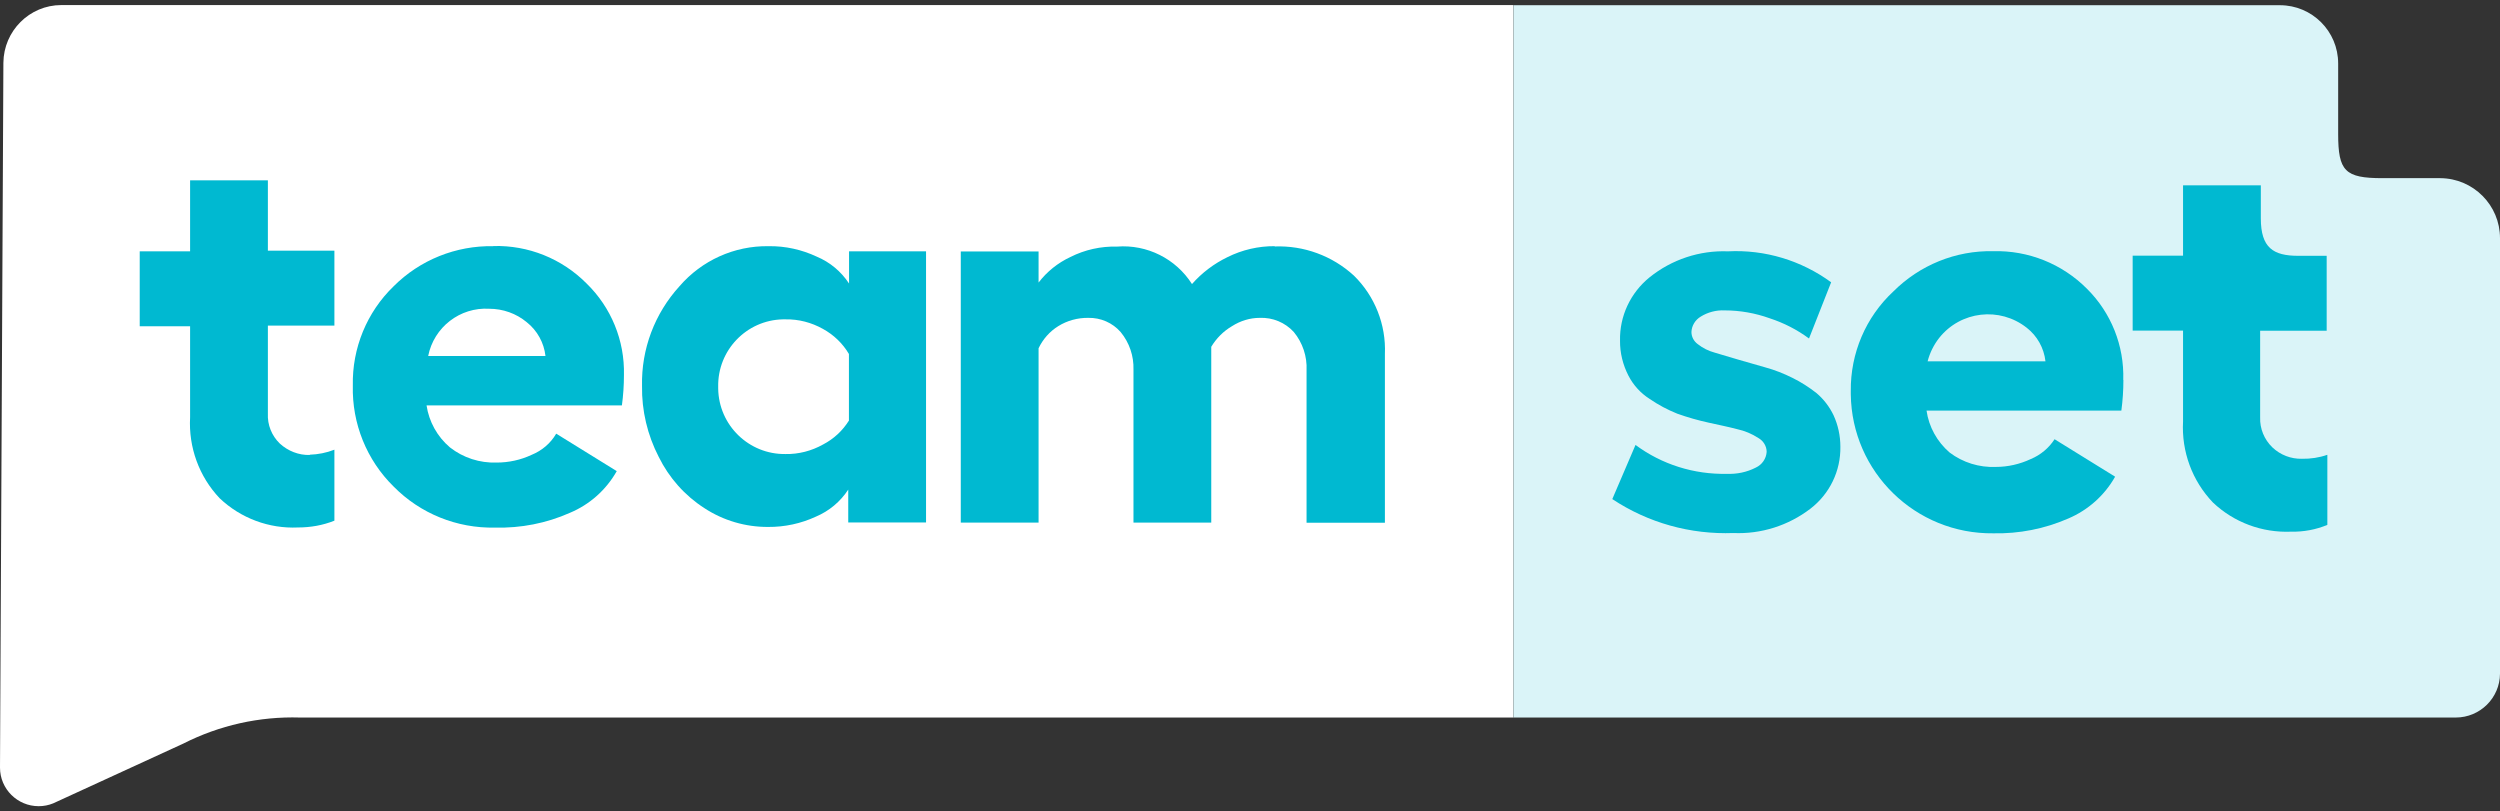
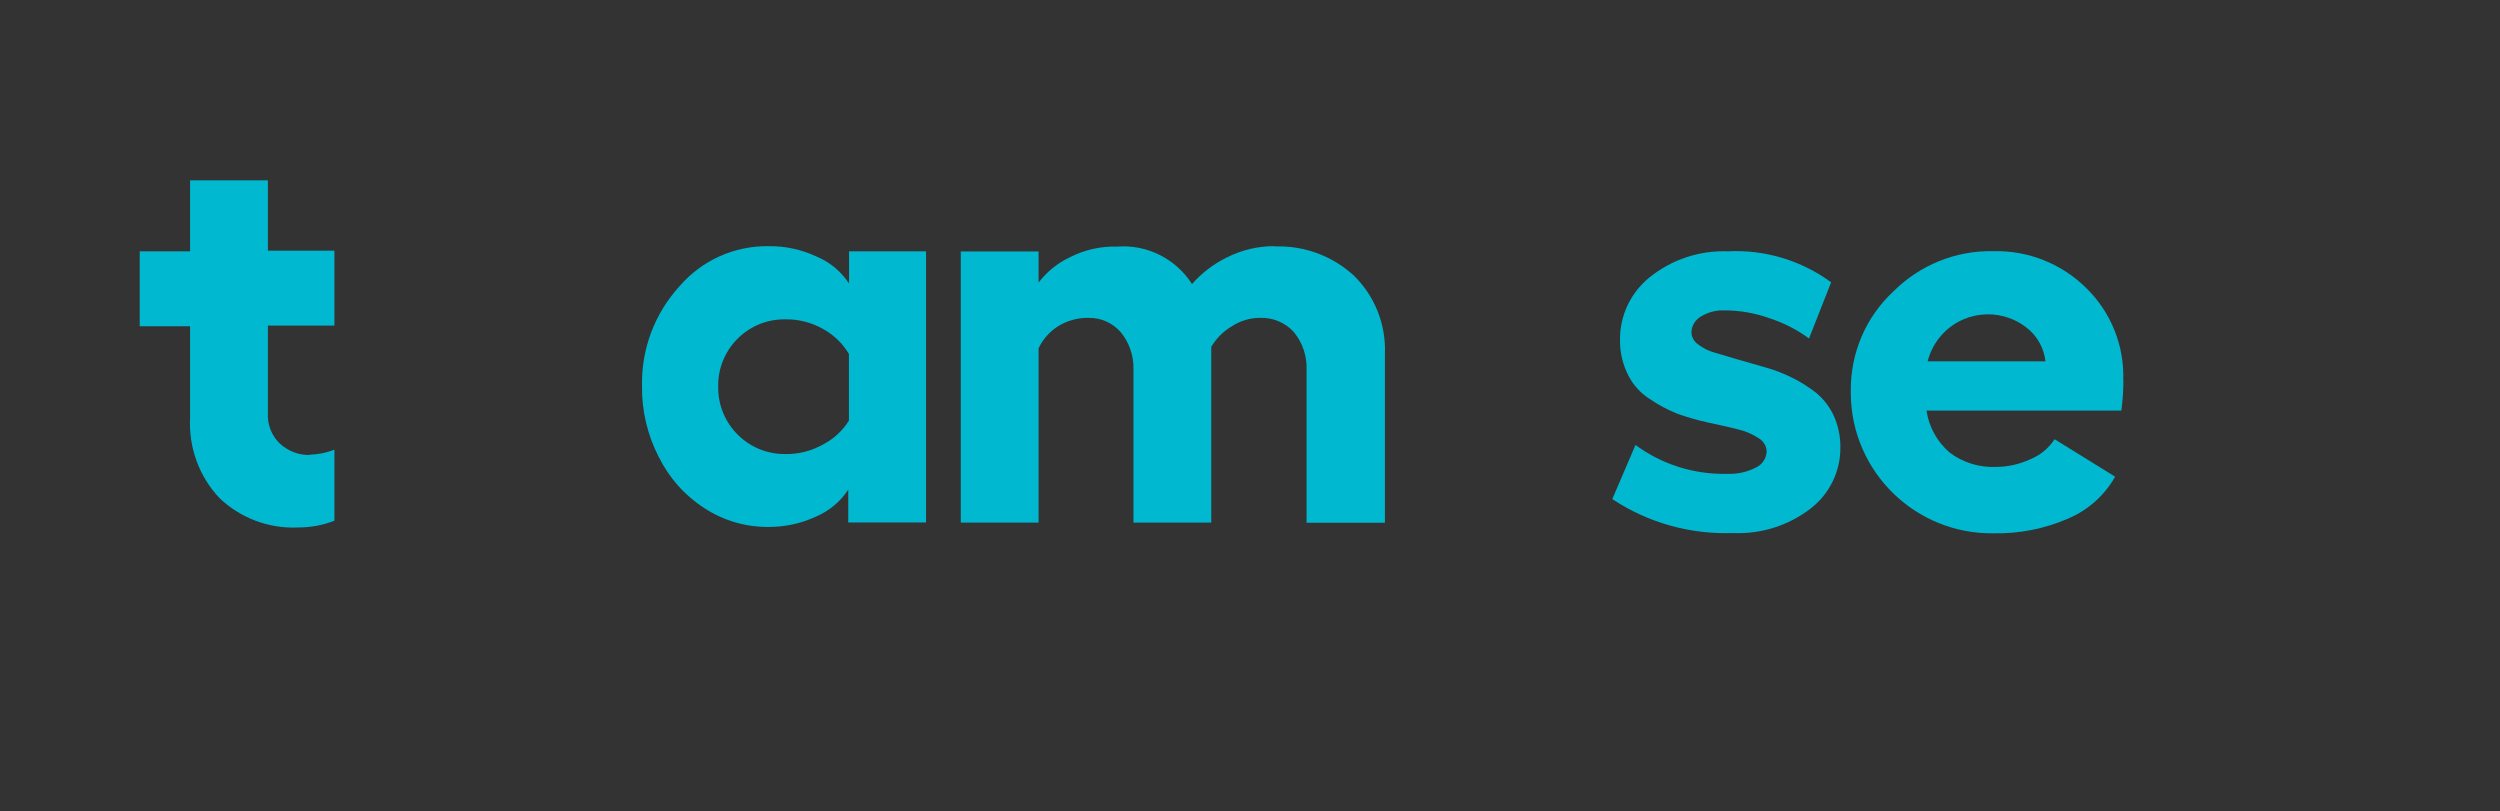
<svg xmlns="http://www.w3.org/2000/svg" width="151" height="49" viewBox="0 0 151 49" fill="none">
  <rect x="0" y="0" width="151" height="49" fill="#333333" stroke="none" />
  <g id="Group">
-     <path id="Vector" d="M3.706 0.306C1.779 0.306 0.221 1.872 0.205 3.791L0 46.365C0 47.652 1.05 48.694 2.337 48.694C2.64 48.694 2.936 48.636 3.214 48.522L11.07 44.914C13.251 43.807 15.67 43.265 18.113 43.339H91.404V0.306H3.698H3.706Z" fill="white" />
    <path id="Vector_2" d="M51.283 17.125C50.808 16.403 50.135 15.837 49.332 15.501C48.422 15.075 47.429 14.853 46.421 14.87C44.354 14.837 42.386 15.73 41.042 17.288C39.541 18.937 38.729 21.085 38.779 23.315C38.754 24.8 39.106 26.276 39.787 27.596C40.41 28.858 41.361 29.933 42.55 30.695C43.69 31.442 45.035 31.835 46.396 31.827C47.397 31.835 48.38 31.622 49.282 31.204C50.078 30.867 50.758 30.302 51.234 29.572V31.556H55.933V15.181H51.283V17.116V17.125ZM51.283 25.39C50.898 26.013 50.357 26.513 49.709 26.849C49.02 27.235 48.233 27.44 47.446 27.424C45.232 27.456 43.411 25.685 43.379 23.471V23.356C43.338 21.159 45.084 19.338 47.282 19.289H47.438C48.233 19.273 49.012 19.478 49.701 19.863C50.349 20.216 50.898 20.741 51.275 21.38V25.382L51.283 25.39Z" fill="#00B9D1" />
    <path id="Vector_3" d="M18.706 27.481C18.041 27.497 17.394 27.243 16.902 26.792C16.41 26.316 16.147 25.66 16.18 24.98V19.666H20.198V15.14H16.18V10.892H11.482V15.181H8.439V19.707H11.482V25.209C11.383 27.013 12.023 28.784 13.269 30.096C14.54 31.302 16.254 31.941 18 31.859C18.755 31.859 19.501 31.728 20.198 31.449V27.161C19.723 27.349 19.214 27.448 18.706 27.464V27.481Z" fill="#00B9D1" />
-     <path id="Vector_4" d="M29.79 14.869C27.543 14.828 25.37 15.697 23.779 17.288C22.156 18.854 21.262 21.035 21.311 23.29C21.254 25.578 22.148 27.792 23.779 29.391C25.387 31.023 27.601 31.916 29.896 31.867C31.454 31.908 33.004 31.605 34.423 30.974C35.62 30.473 36.612 29.588 37.252 28.456L33.595 26.193C33.258 26.775 32.734 27.218 32.11 27.472C31.446 27.784 30.725 27.939 29.995 27.939C28.978 27.972 27.978 27.652 27.174 27.021C26.412 26.373 25.911 25.471 25.764 24.487H37.563C37.645 23.881 37.686 23.266 37.686 22.651C37.736 20.568 36.916 18.567 35.423 17.116C33.939 15.623 31.905 14.803 29.798 14.861L29.79 14.869ZM25.862 21.503C26.206 19.764 27.781 18.543 29.552 18.649C30.38 18.649 31.184 18.936 31.815 19.461C32.447 19.961 32.857 20.699 32.947 21.503H25.862Z" fill="#00B9D1" />
    <path id="Vector_5" d="M76.998 14.869C76.005 14.861 75.021 15.091 74.136 15.533C73.324 15.927 72.594 16.476 71.996 17.157C71.02 15.624 69.281 14.754 67.469 14.894C66.493 14.869 65.526 15.082 64.649 15.525C63.894 15.878 63.238 16.403 62.73 17.067V15.189H58.031V31.564H62.73V21.035C62.992 20.486 63.402 20.019 63.919 19.699C64.46 19.363 65.091 19.191 65.731 19.199C66.477 19.182 67.199 19.494 67.691 20.06C68.216 20.699 68.486 21.503 68.462 22.323V31.564H73.16V20.945C73.472 20.429 73.898 20.002 74.415 19.699C74.915 19.379 75.497 19.199 76.087 19.199C76.866 19.166 77.621 19.478 78.145 20.052C78.678 20.699 78.957 21.527 78.916 22.372V31.572H83.648V21.38C83.722 19.609 83.041 17.887 81.778 16.649C80.474 15.451 78.752 14.82 76.989 14.886L76.998 14.869Z" fill="#00B9D1" />
-     <path id="Vector_6" d="M147.4 10.761H143.899C141.635 10.761 141.225 10.335 141.225 8.088V3.832C141.225 1.889 139.651 0.315 137.708 0.315H91.411V43.339H148.326C149.794 43.339 150.991 42.158 151 40.691V14.386C151 12.393 149.392 10.778 147.4 10.761Z" fill="#DAF4F8" />
    <path id="Vector_7" d="M104.705 32.195C102.106 32.294 99.548 31.581 97.383 30.145L98.785 26.874C100.376 28.055 102.319 28.661 104.295 28.62C104.902 28.645 105.509 28.522 106.05 28.243C106.427 28.071 106.681 27.702 106.706 27.292C106.706 26.948 106.509 26.628 106.206 26.456C105.812 26.201 105.386 26.021 104.927 25.922C104.402 25.783 103.795 25.66 103.205 25.529C102.565 25.39 101.934 25.209 101.311 24.988C100.72 24.75 100.163 24.455 99.638 24.094C99.097 23.75 98.654 23.266 98.359 22.692C98.022 22.036 97.842 21.314 97.85 20.576C97.817 19.092 98.482 17.682 99.638 16.747C100.974 15.673 102.655 15.115 104.369 15.181C106.599 15.066 108.797 15.73 110.601 17.05L109.264 20.445C108.543 19.912 107.739 19.502 106.886 19.223C106.017 18.912 105.099 18.748 104.172 18.748C103.664 18.723 103.156 18.854 102.721 19.125C102.393 19.322 102.18 19.666 102.163 20.051C102.163 20.347 102.311 20.617 102.549 20.789C102.852 21.027 103.197 21.199 103.566 21.298L105 21.724L106.632 22.192C107.198 22.347 107.739 22.561 108.264 22.823C108.781 23.077 109.264 23.389 109.715 23.741C110.15 24.11 110.503 24.57 110.749 25.086C111.019 25.677 111.159 26.324 111.159 26.98C111.183 28.448 110.511 29.834 109.346 30.728C108.018 31.744 106.37 32.269 104.697 32.195H104.705Z" fill="#00B9D1" />
    <path id="Vector_8" d="M128.253 22.954C128.253 23.569 128.212 24.192 128.13 24.799H116.363C116.502 25.783 117.003 26.685 117.757 27.333C118.561 27.94 119.545 28.243 120.545 28.202C121.275 28.202 121.996 28.038 122.661 27.726C123.251 27.48 123.751 27.062 124.096 26.529L127.753 28.792C127.113 29.924 126.121 30.809 124.924 31.318C123.497 31.941 121.955 32.245 120.397 32.212C115.699 32.269 111.845 28.514 111.788 23.815V23.618C111.763 21.339 112.69 19.157 114.354 17.608C115.953 16.009 118.126 15.123 120.389 15.172C122.505 15.115 124.555 15.935 126.047 17.436C127.515 18.887 128.31 20.888 128.245 22.946L128.253 22.954ZM116.429 21.823H123.546C123.456 21.019 123.046 20.289 122.415 19.797C120.783 18.51 118.421 18.78 117.126 20.412C116.798 20.83 116.56 21.314 116.429 21.823Z" fill="#00B9D1" />
-     <path id="Vector_9" d="M140.572 27.48V31.703C139.883 31.99 139.137 32.13 138.383 32.113C136.636 32.187 134.931 31.556 133.66 30.35C132.405 29.038 131.757 27.267 131.856 25.455V19.969H128.813V15.443H131.856V11.195H136.554V13.188C136.554 14.967 137.3 15.451 138.817 15.451H140.531V19.977H136.513V25.209C136.489 25.89 136.759 26.546 137.251 27.021C137.735 27.48 138.375 27.726 139.039 27.71C139.555 27.718 140.072 27.644 140.564 27.472L140.572 27.48Z" fill="#00B9D1" />
  </g>
</svg>